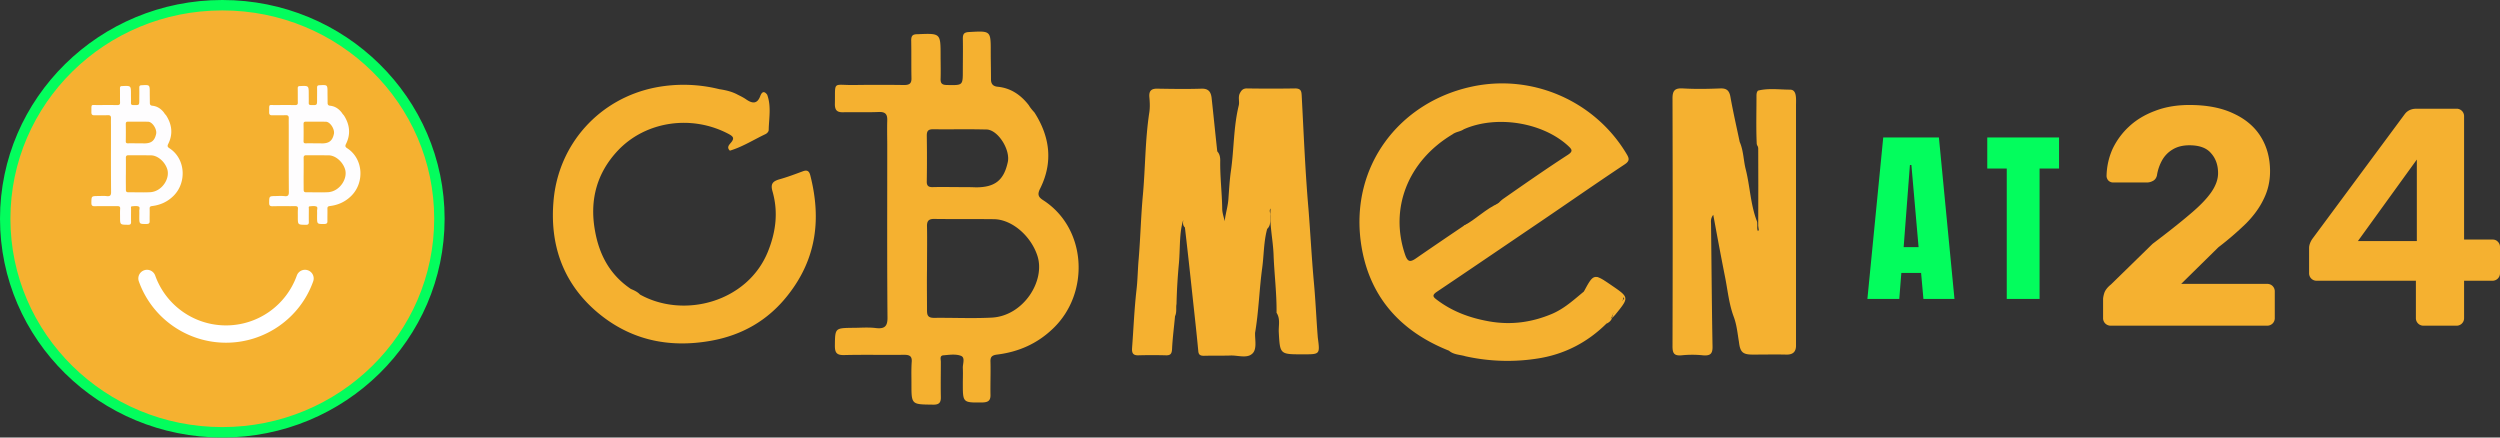
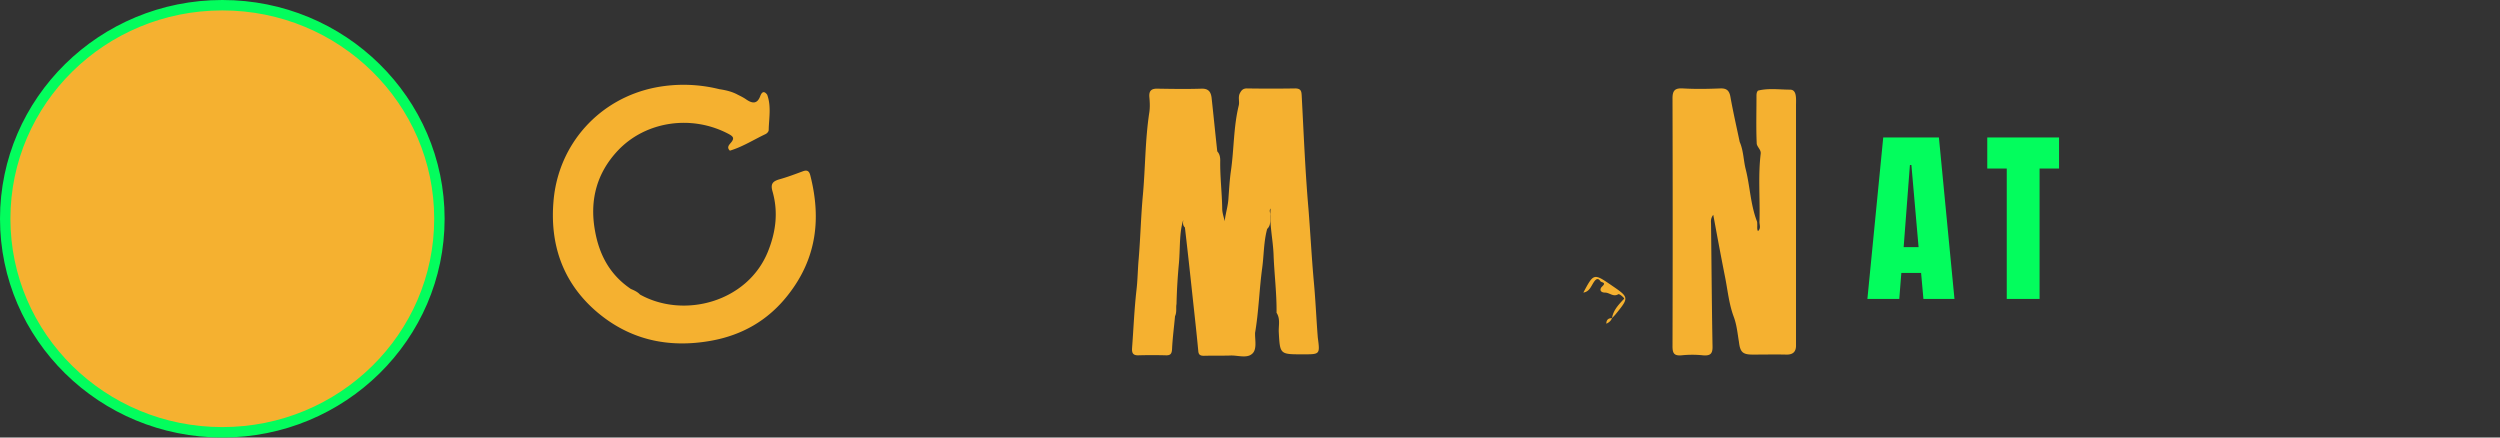
<svg xmlns="http://www.w3.org/2000/svg" width="240" height="42" fill="none">
  <rect width="100%" height="100%" fill="#333333" stroke="none" />
  <path d="M112.803 30.353c-.095 1.05-.237 2.1-.285 3.15-.024.443-.142.63-.616.606a47.6 47.6 0 0 0-2.585 0c-.545.024-.664-.21-.64-.676.142-1.867.213-3.734.426-5.6.119-1.004.119-2.007.214-3.01.166-2.03.213-4.107.403-6.137.237-2.637.213-5.297.617-7.91.071-.49.047-.98 0-1.47-.048-.63.237-.817.83-.793 1.399.023 2.774.046 4.173 0 .664-.024.901.303.972.863.19 1.727.356 3.43.546 5.157.237.256.284.56.284.886-.024 1.54.166 3.057.19 4.597 0 .677.403 1.33.261 1.867-.143-.84.261-1.774.332-2.754.071-.933.118-1.89.261-2.846.284-2.054.237-4.13.735-6.16.095-.374-.095-.817.118-1.19.143-.28.308-.444.664-.444 1.542.024 3.083.024 4.624 0 .617 0 .617.327.64.77.19 3.57.332 7.164.641 10.734.189 2.356.308 4.713.521 7.07.166 1.773.238 3.57.38 5.343.213 1.61.213 1.61-1.376 1.61h-.094c-2.182 0-2.158 0-2.277-2.147-.024-.63.166-1.26-.213-1.843.023-1.843-.214-3.687-.285-5.53-.047-1.493-.427-2.987-.284-4.48-.166.187-.024.397-.048.583-.047.467.142.98-.284 1.377-.332 1.213-.309 2.497-.475 3.733-.284 2.077-.332 4.177-.687 6.254v.093c0 .653.189 1.517-.285 1.913-.522.467-1.423.117-2.134.164-.83.023-1.66 0-2.49.023-.356 0-.522-.093-.545-.49-.143-1.517-.309-3.033-.475-4.55-.26-2.427-.521-4.853-.806-7.28-.284-.257-.142-.607-.166-.7-.379 1.213-.284 2.66-.403 4.083a55.288 55.288 0 0 0-.237 3.967c-.071.35.047.77-.142 1.167ZM166.418 30.353c-.451-1.237-.569-2.567-.83-3.85-.38-1.913-.735-3.827-1.115-5.88-.284.373-.213.653-.213.91.047 3.897.071 7.77.142 11.667.024.723-.166.98-.925.91a9.925 9.925 0 0 0-2.039 0c-.759.07-.877-.234-.877-.887a4096.6 4096.6 0 0 0 0-23.777c0-.77.237-1.003 1.019-.956 1.186.07 2.372.046 3.557 0 .569-.024.854.163.972.746.261 1.47.593 2.917.902 4.387.379.863.355 1.797.592 2.683.403 1.634.451 3.36 1.067 4.947.024.07.024.163.024.257.024.233-.047.466.071.676.309-.256.143-.606.143-.886.071-2.17-.143-4.364.118-6.534.048-.396-.308-.606-.379-.956-.071-1.517-.024-3.034-.024-4.55 0-.21 0-.397.142-.56 1.02-.257 2.063-.094 3.083-.094.356 0 .498.257.545.584.048.326.024.63.024.956v22.96c.024.63-.261.957-.948.934-1.068-.024-2.135 0-3.202 0-.972 0-1.209-.234-1.328-1.214-.142-.863-.213-1.68-.521-2.473ZM61.44 28.276c4.245 2.357 10.34.7 12.284-4.13.782-1.936.996-3.85.426-5.81-.19-.7.048-.933.664-1.12.76-.21 1.494-.49 2.253-.77.38-.14.593-.07.712.35 1.067 4.154.64 8.004-2.135 11.527-1.92 2.45-4.41 3.85-7.374 4.387-4.15.746-7.944-.094-11.17-2.94-3.177-2.824-4.315-6.464-3.96-10.5.475-5.484 4.435-9.824 9.794-10.874a14.243 14.243 0 0 1 6.118.164c.617.093 1.233.233 1.779.536.284.14.569.28.83.467.592.397 1.043.42 1.328-.35.142-.373.355-.537.663-.117.404 1.12.166 2.264.143 3.384 0 .163-.166.326-.308.396-1.139.537-2.182 1.214-3.415 1.587-.356-.327-.048-.583.142-.817.285-.373.19-.536-.237-.77-3.58-1.913-8.015-1.236-10.67 1.587-1.993 2.123-2.704 4.69-2.206 7.583.403 2.38 1.423 4.317 3.462 5.694.332.14.64.28.877.536ZM154.751 30.54c.118-.7.545-1.19.996-1.68.071-.094.237-.188.142-.258-.142-.163-.451-.42-.545-.35-.475.28-.83-.163-1.257-.163-.475 0-.569-.326-.261-.606.427-.397-.119-.35-.19-.49-.118-.187-.308-.327-.545-.024-.332.42-.451 1.027-1.091 1.12.996-1.866.996-1.866 2.703-.7 1.708 1.167 1.708 1.167.38 2.8-.095.117-.214.233-.332.35ZM154.207 31.076c0-.35.166-.536.545-.536-.094.256-.284.42-.545.536Z" fill="#F5B130" />
-   <path fill-rule="evenodd" clip-rule="evenodd" d="M99.308 10.799c1.494 2.333 1.803 4.783.546 7.303-.26.514-.213.793.261 1.097 4.244 2.706 4.529 8.936.996 12.32-1.518 1.47-3.32 2.263-5.383 2.52-.593.07-.664.303-.64.77.012.526.006 1.052 0 1.575-.006.52-.012 1.04 0 1.551 0 .514-.214.677-.735.7l-.07.001c-1.851.023-1.851.023-1.851-1.82 0-.164.002-.327.005-.49.005-.327.01-.654-.005-.98-.007-.125.013-.265.033-.405.047-.335.094-.67-.223-.785-.434-.163-.957-.113-1.445-.067l-.215.02c-.322.018-.296.261-.272.477.006.054.011.106.011.153 0 .364-.002.732-.005 1.1-.005.739-.01 1.481.005 2.213.024.584-.142.817-.782.794l-.07-.001c-.986-.011-1.479-.017-1.724-.266-.246-.248-.246-.738-.246-1.717l-.002-.525c-.005-.525-.01-1.05.026-1.575.048-.537-.166-.7-.711-.7-.823.01-1.647.007-2.47.004-1.097-.003-2.195-.007-3.293.02-.735.023-.9-.234-.9-.887v-.07c.023-1.633.023-1.634 1.707-1.657.22 0 .441-.006.664-.012.522-.015 1.05-.03 1.565.035.948.117 1.138-.28 1.114-1.12-.035-4.076-.03-8.14-.026-12.21.001-1.358.003-2.716.003-4.076 0-.28-.003-.56-.006-.84-.005-.56-.01-1.12.006-1.68.023-.584-.166-.84-.807-.817-.637.027-1.281.023-1.925.02a53.664 53.664 0 0 0-1.442.003c-.593.024-.854-.14-.854-.77.007-.29.007-.537.007-.745 0-.61.001-.895.143-1.024.126-.114.363-.105.809-.089.234.009.526.02.891.015 1.589-.023 3.201-.023 4.79 0 .546 0 .735-.163.712-.7-.012-.595-.012-1.19-.012-1.785s0-1.19-.012-1.785c0-.443.118-.607.593-.607l.07-.002c1.078-.046 1.617-.068 1.888.19.27.26.27.803.27 1.89 0 .24.003.481.006.722.005.483.01.965-.005 1.447-.024.513.166.63.664.63l.069.001c1.4.023 1.4.023 1.4-1.4 0-.344.003-.684.006-1.024.005-.677.01-1.35-.005-2.034 0-.443.118-.606.593-.63.024 0 .049-.002.073-.004 1.012-.056 1.516-.084 1.766.155.248.235.248.731.247 1.718v.068c0 .432.006.87.012 1.307.006.437.012.875.012 1.306 0 .42.19.654.617.7 1.28.117 2.252.794 3.011 1.774.166.28.356.49.545.7Zm-10.31 13.67c.005-.895.01-1.793-.005-2.68-.024-.537.119-.794.735-.77.949.012 1.897.012 2.846.012.948 0 1.897 0 2.845.011 1.731.023 3.557 1.61 4.174 3.523.782 2.404-1.352 5.787-4.41 5.927-1.125.058-2.258.044-3.389.031-.706-.008-1.412-.017-2.113-.008-.593 0-.688-.233-.688-.723 0-.433-.003-.87-.005-1.311-.005-.89-.01-1.79.005-2.679 0-.442.003-.887.005-1.333Zm2.25-6.512c.276.002.552.005.83.005.544 0 1.066 0 1.612.023 1.826 0 2.68-.677 3.059-2.427.26-1.19-.949-3.103-2.04-3.126a94.454 94.454 0 0 0-2.941-.02c-.737.004-1.473.006-2.204-.004-.498 0-.593.21-.593.63.023 1.447.023 2.894 0 4.34-.024.467.166.607.616.584a44.16 44.16 0 0 1 1.66-.005ZM147.781 34.39c2.49-.42 4.624-1.54 6.426-3.314.119-.256.285-.443.474-.513.103-.361.334-.642.562-.92.14-.17.279-.34.387-.527.355-.606.308-.91-.427-1.05-.086-.018-.176-.022-.268-.026-.136-.005-.278-.011-.42-.067-.042-.017-.088-.03-.133-.043-.207-.058-.406-.115-.27-.517.119-.335-.152-.465-.412-.59-.102-.05-.202-.097-.276-.157-.219-.149-.33.009-.445.171a.994.994 0 0 1-.147.18c-.155.132-.261.304-.366.476-.136.221-.271.442-.512.574l-.301.252c-.823.691-1.651 1.387-2.687 1.824-1.897.793-3.841 1.073-5.928.723-1.897-.326-3.628-.956-5.146-2.123-.308-.233-.426-.396 0-.7 2.246-1.509 4.47-3.018 6.694-4.527 1.111-.754 2.223-1.509 3.337-2.263a737.52 737.52 0 0 0 2.823-1.929c1.741-1.193 3.485-2.388 5.239-3.554.451-.303.427-.537.214-.91-3.012-5.133-9.106-7.863-15.058-6.51-6.829 1.54-11.477 7.583-10.505 14.863.688 5.087 3.652 8.54 8.466 10.453.31.273.698.348 1.081.42.173.033.345.066.508.117a18.59 18.59 0 0 0 7.09.187Zm-11.809-9.613c1.518-1.05 3.036-2.077 4.553-3.104 1.153-.47 2.127-1.236 3.085-1.99l.259-.203c.142-.14.284-.28.45-.397 2.04-1.423 4.079-2.846 6.166-4.2.593-.373.403-.56.024-.91-2.467-2.24-6.877-2.94-9.984-1.563-.159.112-.339.17-.521.228-.198.064-.396.128-.569.262-4.293 2.567-6.047 7.117-4.553 11.527.26.77.521.746 1.09.35Z" fill="#F5B130" />
-   <path d="M140.523 21.672c1.186-.63 2.111-1.633 3.368-2.17.047.304-.475.537-.071.91.094.07-.095.42-.214.374-1.138-.654-1.612.513-2.395.816-.237.07-.427.327-.688.07ZM142.42 21.416c.237-.186.45-.163.688-.163-.166.35-.427.163-.688.163ZM168.434 22.466c.616-.046.355-.513.355-.793.024-2.567 0-5.133 0-7.723.688.326.332.886.332 1.376v6.44c0 .35.024.724-.332.934-.261.186-.355.023-.355-.234Z" fill="#F5B130" />
  <path d="m179.27 28.7 1.521-15.501h5.344l1.494 15.5h-2.98l-.224-2.5h-1.897l-.197 2.5h-3.061Zm3.481-4.976h1.432l-.689-7.883h-.143l-.6 7.883ZM192.648 28.7V16.176h-1.871v-2.977h6.892v2.977h-1.87V28.7h-3.151Z" fill="#03FD5D" />
-   <path d="M202.653 31.266a.744.744 0 0 1-.545-.208.72.72 0 0 1-.212-.535v-1.786c0-.159.041-.367.121-.625.101-.278.313-.545.636-.803l3.992-3.899c1.471-1.11 2.661-2.053 3.568-2.827.928-.773 1.613-1.478 2.057-2.113.443-.634.665-1.25.665-1.845 0-.773-.222-1.408-.665-1.904-.424-.516-1.119-.774-2.087-.774-.645 0-1.19.139-1.633.417a2.769 2.769 0 0 0-.998 1.041 4.294 4.294 0 0 0-.484 1.429c-.061.258-.192.436-.393.535-.182.1-.373.15-.575.15h-3.206a.659.659 0 0 1-.483-.18.67.67 0 0 1-.182-.446c.02-.912.212-1.775.575-2.589a7.01 7.01 0 0 1 1.603-2.172c.685-.635 1.512-1.13 2.479-1.488.968-.377 2.067-.565 3.297-.565 1.693 0 3.115.277 4.264.833 1.149.535 2.016 1.28 2.601 2.232.585.952.877 2.053.877 3.303 0 .952-.202 1.835-.605 2.648-.383.814-.947 1.597-1.693 2.351a29.535 29.535 0 0 1-2.662 2.292l-3.568 3.511h8.226c.221 0 .403.07.544.208a.72.72 0 0 1 .212.536v2.53a.72.72 0 0 1-.212.535.743.743 0 0 1-.544.208h-14.97ZM232.651 31.266a.72.72 0 0 1-.726-.744v-3.57h-9.526a.716.716 0 0 1-.726-.744v-2.41c0-.14.03-.288.091-.447.06-.159.141-.308.242-.447l8.861-11.962c.262-.338.635-.506 1.119-.506h3.84a.716.716 0 0 1 .726.744v11.814h2.692c.242 0 .423.07.544.208a.684.684 0 0 1 .212.506v2.5a.72.72 0 0 1-.726.744h-2.722v3.57a.716.716 0 0 1-.726.744h-3.175Zm-6.291-8.123h5.656v-7.827l-5.656 7.826Z" fill="#F5B130" />
  <path d="M42.183 21c0 11.314-9.323 20.5-20.841 20.5S.5 32.314.5 21 9.824.5 21.342.5C32.86.5 42.183 9.686 42.183 21Z" fill="#F5B130" stroke="#03FD5D" />
-   <path fill-rule="evenodd" clip-rule="evenodd" d="M15.948 11.075c.56.874.675 1.792.204 2.736-.098.192-.08.297.098.41 1.59 1.014 1.696 3.348.373 4.615-.569.55-1.244.848-2.016.944-.222.026-.249.113-.24.288.004.197.002.394 0 .59-.002.195-.004.39 0 .581 0 .193-.08.254-.275.263h-.027c-.693.008-.693.008-.693-.682l.002-.183c.002-.123.004-.245-.002-.368-.002-.046.005-.099.012-.151.018-.126.036-.251-.083-.294-.162-.061-.358-.043-.541-.025l-.08.007c-.121.007-.111.098-.103.179.003.02.005.04.005.057l-.002.412c-.002.277-.004.555.002.83.009.218-.054.305-.293.296h-.027c-.369-.004-.553-.006-.645-.1-.092-.093-.092-.276-.092-.643l-.001-.196c-.002-.197-.004-.393.01-.59.018-.201-.063-.262-.267-.262-.308.003-.616.002-.925.001-.41-.001-.822-.003-1.233.007-.275.01-.338-.087-.338-.332v-.026c.01-.612.01-.612.64-.62.082 0 .165-.003.249-.005.195-.006.393-.011.586.013.355.044.426-.105.417-.42a464.955 464.955 0 0 1-.01-4.572 1293.654 1293.654 0 0 0 0-1.842c-.003-.21-.005-.42.001-.63.01-.218-.062-.314-.302-.305-.238.01-.48.008-.72.007-.181-.001-.362-.002-.54.002-.223.008-.32-.053-.32-.289.002-.109.002-.201.002-.28 0-.227 0-.334.054-.382.047-.043.135-.04.302-.034.088.003.198.007.334.006a61.669 61.669 0 0 1 1.794 0c.205 0 .276-.061.267-.262-.005-.223-.005-.446-.005-.669 0-.223 0-.446-.004-.669 0-.166.044-.227.222-.227h.026c.404-.018.606-.026.707.07.102.098.102.301.102.708 0 .09 0 .18.002.27.002.182.004.362-.002.543-.009.192.062.236.249.236h.025c.525.009.525.009.525-.525l.002-.383a24.5 24.5 0 0 0-.002-.762c0-.166.045-.227.222-.235l.028-.002c.379-.021.567-.031.661.058.093.088.093.274.093.643v.026c0 .162.002.325.004.49.002.163.005.327.005.489 0 .157.07.244.23.262.48.044.844.297 1.129.664.062.105.133.184.204.262Zm-3.864 5.62.002-.5a41.95 41.95 0 0 0-.002-1.003c-.009-.201.044-.297.275-.288.356.004.71.004 1.066.004.355 0 .71 0 1.066.004.648.009 1.332.603 1.563 1.32.293.9-.506 2.167-1.652 2.22-.42.021-.845.016-1.269.011-.264-.003-.528-.006-.791-.003-.222 0-.258-.087-.258-.27 0-.163 0-.327-.002-.492-.002-.333-.004-.67.002-1.003Zm.844-2.938.31.002c.205 0 .4 0 .604.008.684 0 1.004-.253 1.146-.909.098-.445-.355-1.162-.764-1.17-.365-.01-.733-.01-1.101-.008-.276.001-.552.002-.826-.001-.187 0-.222.078-.222.236.009.541.009 1.083 0 1.625-.009.175.062.227.23.219.208-.006.415-.004.623-.002ZM33.014 11.076c.56.874.675 1.791.205 2.735-.098.193-.08.297.097.411 1.59 1.014 1.697 3.347.373 4.615-.568.55-1.243.847-2.016.943-.222.027-.248.114-.24.289.005.197.003.394 0 .59-.002.195-.004.389 0 .58 0 .193-.08.254-.275.263h-.026c-.693.009-.693.009-.693-.682 0-.06 0-.122.002-.183.002-.122.004-.245-.002-.367-.003-.047.005-.1.012-.152.018-.125.035-.25-.083-.294-.163-.06-.359-.042-.542-.025a9.64 9.64 0 0 1-.08.008c-.12.007-.111.097-.102.178.002.02.004.04.004.058 0 .136 0 .274-.002.412-.002.276-.004.554.002.829.009.218-.053.306-.293.297h-.026c-.37-.005-.554-.007-.646-.1-.092-.093-.092-.277-.092-.643v-.197c-.003-.196-.004-.393.01-.59.017-.2-.063-.262-.267-.262-.309.004-.617.003-.925.002-.411-.002-.822-.003-1.234.007-.275.009-.337-.087-.337-.332v-.026c.009-.612.009-.612.64-.621.082 0 .165-.002.248-.005a3.82 3.82 0 0 1 .586.014c.355.044.427-.105.418-.42a464.968 464.968 0 0 1-.01-4.573v-1.527l-.001-.315c-.002-.21-.004-.419.002-.629.009-.218-.062-.314-.302-.306-.239.01-.48.009-.721.007-.181 0-.361-.002-.54.002-.222.009-.32-.052-.32-.288.002-.11.002-.202.002-.28 0-.228 0-.335.054-.383.047-.043.136-.04.303-.033.088.003.197.007.334.005a61.666 61.666 0 0 1 1.794 0c.204 0 .275-.061.266-.262-.004-.223-.004-.446-.004-.669 0-.222 0-.445-.005-.668 0-.166.045-.227.222-.227l.027-.001c.403-.017.605-.026.707.071.101.097.101.3.101.707l.002.271c.002.181.004.362-.002.542-.009.192.063.236.249.236h.026c.525.01.525.01.525-.524 0-.129 0-.256.002-.383.002-.254.004-.506-.002-.762 0-.166.044-.227.222-.236l.027-.002c.38-.02.568-.031.662.058.092.088.092.274.092.644v.025c0 .162.003.326.005.49.002.164.004.328.004.49 0 .156.071.244.231.261.48.044.844.298 1.128.665.062.104.133.183.204.262Zm-3.864 5.62.002-.5a41.95 41.95 0 0 0-.002-1.004c-.008-.201.045-.297.276-.288.355.004.71.004 1.066.004.355 0 .71 0 1.065.004.649.009 1.333.603 1.564 1.32.293.9-.507 2.167-1.652 2.22-.421.021-.846.016-1.27.011-.264-.003-.528-.006-.791-.003-.222 0-.258-.087-.258-.27 0-.163 0-.327-.002-.492-.002-.333-.003-.67.002-1.003Zm.844-2.94.31.003c.205 0 .4 0 .605.008.684 0 1.004-.253 1.146-.909.097-.445-.356-1.162-.764-1.17-.366-.01-.734-.01-1.102-.008-.276.001-.552.002-.826-.001-.186 0-.222.078-.222.236.01.541.01 1.083 0 1.625-.008.175.063.227.231.219.207-.006.415-.004.622-.002Z" fill="#FEFDFE" />
-   <path d="M29.56 25.948a.835.835 0 0 0-1.066.506 7.218 7.218 0 0 1-6.797 4.785 7.218 7.218 0 0 1-6.797-4.785.835.835 0 0 0-1.064-.506.83.83 0 0 0-.509 1.06c1.251 3.524 4.615 5.892 8.37 5.892 3.756 0 7.12-2.368 8.37-5.892a.83.83 0 0 0-.508-1.06Z" fill="#fff" />
</svg>